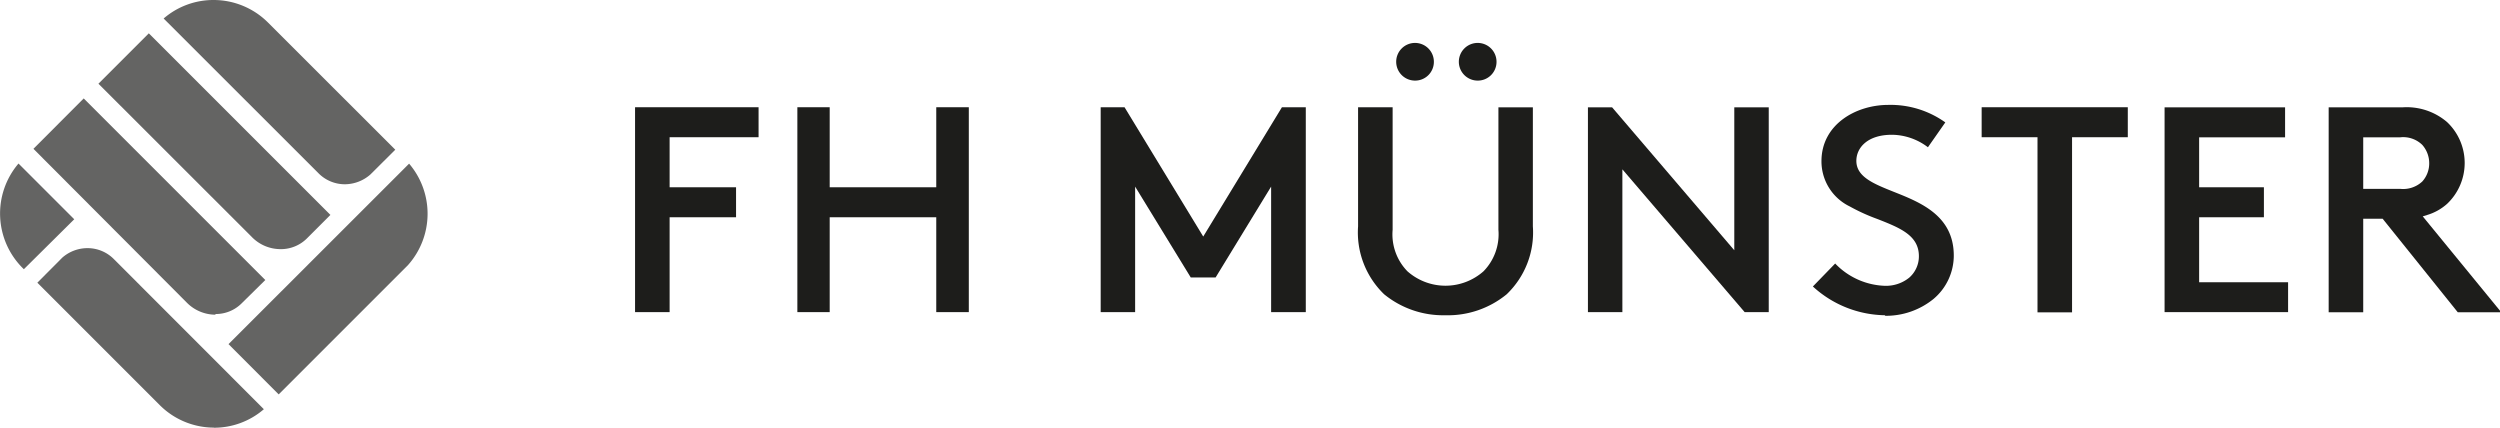
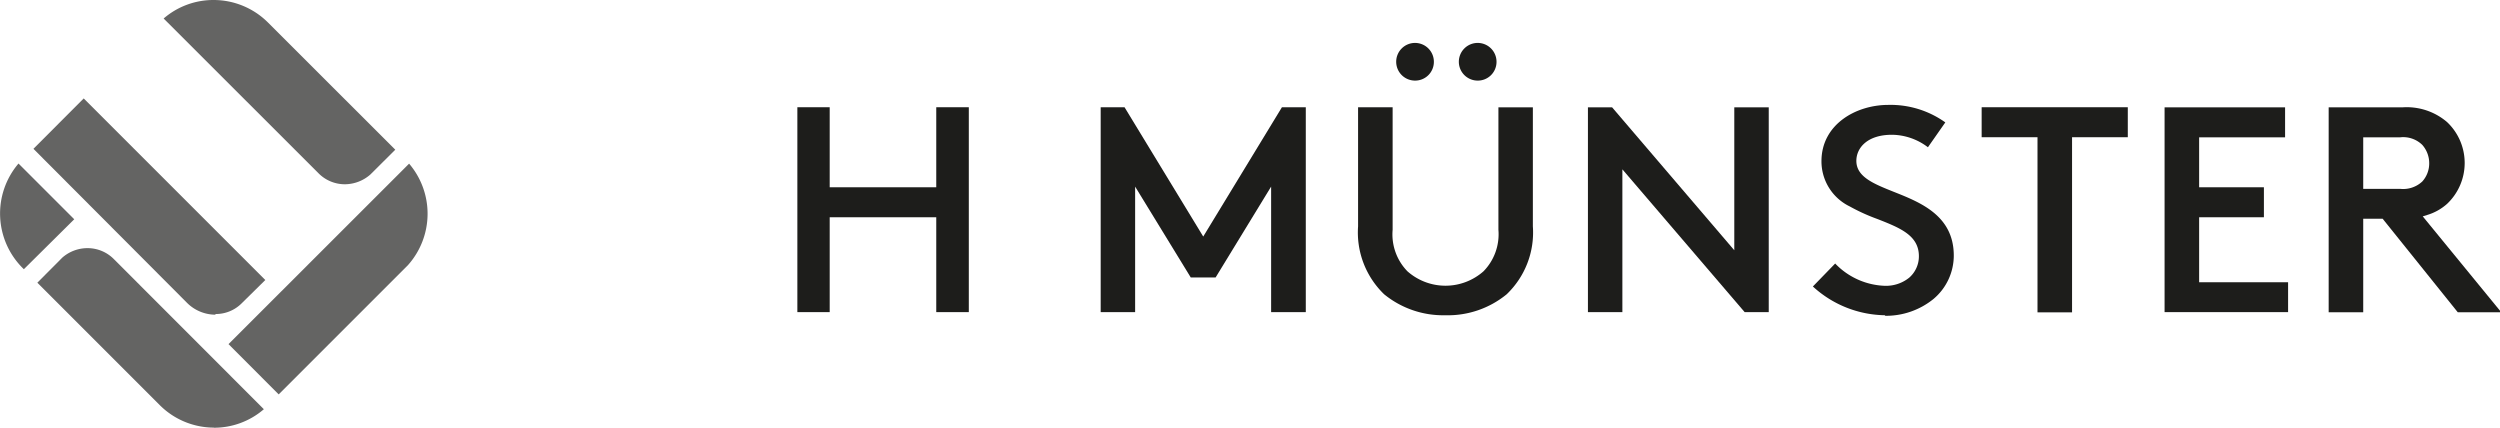
<svg xmlns="http://www.w3.org/2000/svg" id="Ebene_1" data-name="Ebene 1" viewBox="0 0 224.27 38.36">
  <defs>
    <style>.cls-1{fill:#1d1d1b;}.cls-2{fill:#646463;}</style>
  </defs>
  <title>Logo FH Münster</title>
-   <polyline class="cls-1" points="60.07 28 56.97 28 56.97 9.62 68.05 9.62 68.05 12.31 60.07 12.31 60.07 16.8 66.03 16.8 66.03 19.49 60.07 19.49 60.07 28" />
  <polyline class="cls-1" points="86.91 28 83.99 28 83.99 19.49 74.43 19.49 74.43 28 71.53 28 71.53 9.62 74.43 9.62 74.43 16.8 83.99 16.8 83.99 9.62 86.91 9.62 86.91 28" />
  <polyline class="cls-1" points="117.14 28 114.03 28 114.03 16.74 109.05 24.89 106.82 24.89 101.83 16.74 101.83 28 98.74 28 98.74 9.62 100.88 9.62 107.94 21.22 115 9.62 117.14 9.62 117.14 28" />
  <path class="cls-1" d="M158.66,123.05a8.37,8.37,0,0,1-5.49-1.88,7.7,7.7,0,0,1-2.34-6.09V104.39h3.1v11a4.74,4.74,0,0,0,1.33,3.72,5.15,5.15,0,0,0,6.82,0,4.75,4.75,0,0,0,1.34-3.72V104.4h3.09v10.68a7.67,7.67,0,0,1-2.35,6.09,8.32,8.32,0,0,1-5.5,1.88" transform="translate(-29 -94.77)" />
  <path class="cls-1" d="M161.51,102h0a1.69,1.69,0,1,1,1.74-1.69,1.68,1.68,0,0,1-1.74,1.69" transform="translate(-29 -94.77)" />
  <path class="cls-1" d="M155.89,102h0a1.69,1.69,0,1,1,1.74-1.69,1.68,1.68,0,0,1-1.74,1.69" transform="translate(-29 -94.77)" />
  <polyline class="cls-1" points="158.67 28 156.51 28 145.54 15.19 145.54 28 142.45 28 142.45 9.63 144.62 9.63 155.58 22.45 155.58 9.63 158.67 9.63 158.67 28" />
  <path class="cls-1" d="M198.08,123.05a9.76,9.76,0,0,1-6.45-2.58l2-2.06a6.47,6.47,0,0,0,4.47,2,3.32,3.32,0,0,0,2.17-.73,2.54,2.54,0,0,0,.87-1.93c0-1.88-1.73-2.55-3.74-3.34a17,17,0,0,1-2.46-1.12,4.49,4.49,0,0,1-2.54-4.06c0-3.29,3.08-5.05,6-5.05a8.46,8.46,0,0,1,5.11,1.57l-1.56,2.23a5.4,5.4,0,0,0-3.23-1.12c-2.21,0-3.19,1.18-3.19,2.34,0,1.44,1.56,2.06,3.36,2.78,2.39.95,5.38,2.13,5.38,5.72a5.09,5.09,0,0,1-1.82,3.89,6.76,6.76,0,0,1-4.32,1.51" transform="translate(-29 -94.77)" />
  <polyline class="cls-1" points="185.88 28.02 182.78 28.02 182.78 12.31 177.77 12.31 177.77 9.62 190.88 9.62 190.88 12.31 185.88 12.31 185.88 28.02" />
  <polyline class="cls-1" points="205.26 28 194.18 28 194.18 9.63 204.99 9.63 204.99 12.32 197.28 12.32 197.28 16.8 203.09 16.8 203.09 19.49 197.28 19.49 197.28 25.32 205.26 25.32 205.26 28" />
  <path class="cls-1" d="M253.27,122.78h-3.79l-6.74-8.39H241v8.39H237.9V104.4h6.62a5.56,5.56,0,0,1,4,1.32,5.05,5.05,0,0,1,0,7.34,4.7,4.7,0,0,1-1.8,1l-.38.12,7,8.55M241,107.09v4.62h3.3a2.51,2.51,0,0,0,2-.66,2.43,2.43,0,0,0,.62-1.63,2.48,2.48,0,0,0-.62-1.65,2.45,2.45,0,0,0-2-.68H241" transform="translate(-29 -94.77)" />
  <path class="cls-2" d="M59.93,111.3a3.32,3.32,0,0,1-2.37-1L43.68,96.43a6.83,6.83,0,0,1,4.49-1.66,6.91,6.91,0,0,1,4.85,2L64.46,108.2l-2.23,2.22a3.49,3.49,0,0,1-2.3.88" transform="translate(-29 -94.77)" />
  <path class="cls-2" d="M48.19,133.13a6.88,6.88,0,0,1-4.84-2l-11-11,2.24-2.25a3.43,3.43,0,0,1,2.27-.85,3.32,3.32,0,0,1,2.37,1l13.44,13.45a6.83,6.83,0,0,1-4.49,1.66" transform="translate(-29 -94.77)" />
-   <path class="cls-2" d="M54.18,117.12a3.6,3.6,0,0,1-2.56-1.06L37.83,102.28l4.52-4.52,16.29,16.29-2.13,2.13a3.3,3.3,0,0,1-2.33.94" transform="translate(-29 -94.77)" />
  <path class="cls-2" d="M48.33,123a3.62,3.62,0,0,1-2.55-1.06L32,108.12l4.51-4.52,16.29,16.29L50.66,122a3.28,3.28,0,0,1-2.33.94" transform="translate(-29 -94.77)" />
  <path class="cls-2" d="M54,130.15l-4.5-4.51L65.7,109.45a6.92,6.92,0,0,1-.09,9.09L54,130.15" transform="translate(-29 -94.77)" />
  <path class="cls-2" d="M31.12,118.9a6.91,6.91,0,0,1-.46-9.46l5,5-4.52,4.48" transform="translate(-29 -94.77)" />
</svg>